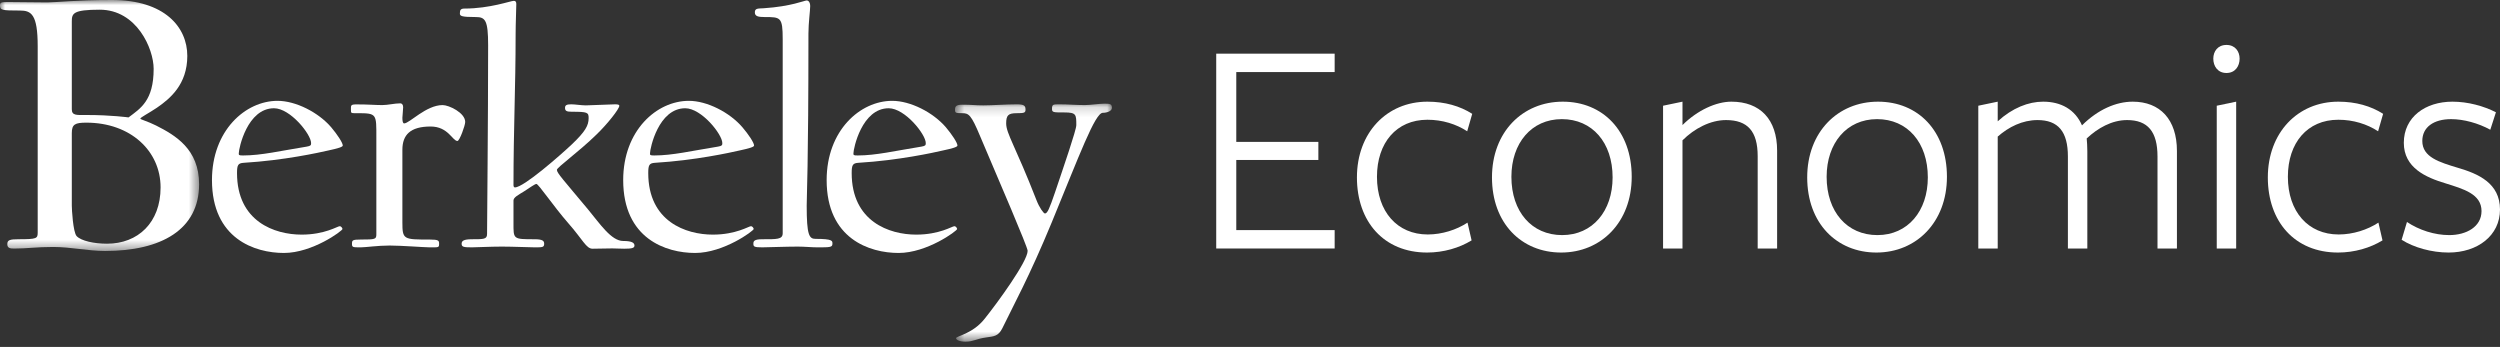
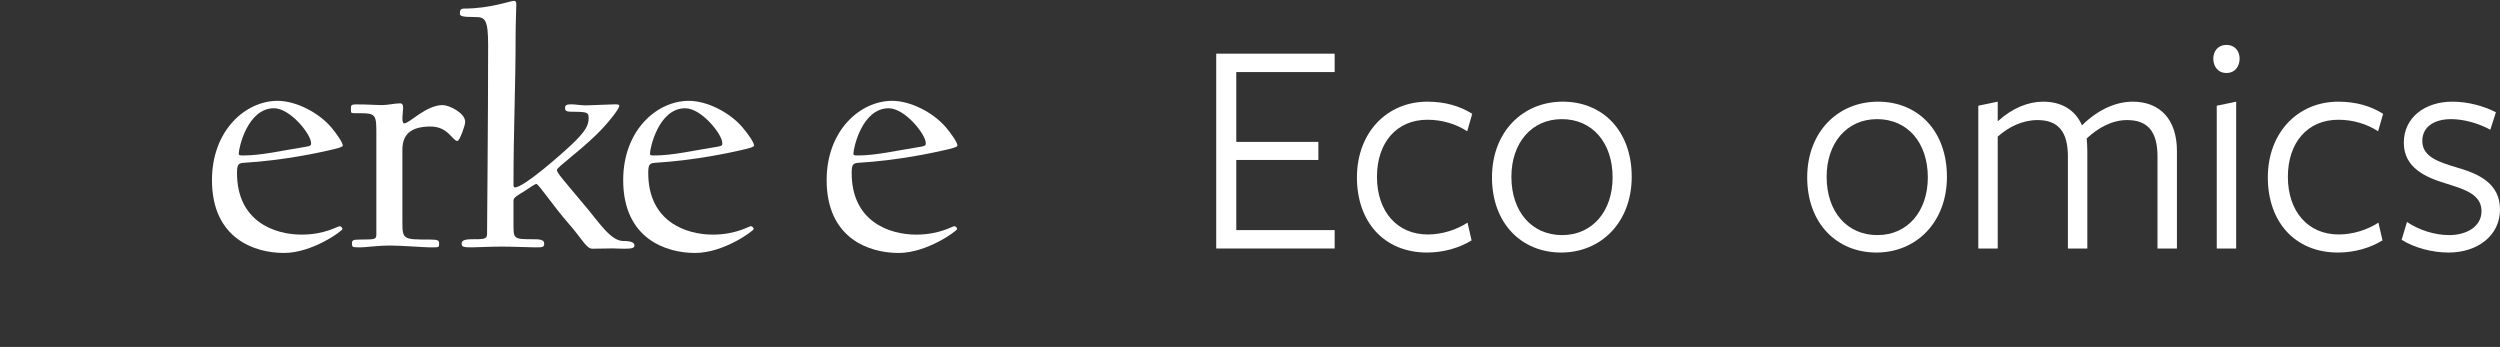
<svg xmlns="http://www.w3.org/2000/svg" width="245" height="34" viewBox="0 0 245 34" fill="none">
  <rect x="0" y="0" width="245" height="34" fill="#333333" stroke="none" />
  <mask id="mask0_328_22960" style="mask-type:luminance" maskUnits="userSpaceOnUse" x="0" y="0" width="20" height="25">
-     <path fill-rule="evenodd" clip-rule="evenodd" d="M0 0H19.512V24.596H0V0Z" fill="white" />
+     <path fill-rule="evenodd" clip-rule="evenodd" d="M0 0V24.596H0V0Z" fill="white" />
  </mask>
  <g mask="url(#mask0_328_22960)">
    <path fill-rule="evenodd" clip-rule="evenodd" d="M10.29 24.596C8.626 24.596 6.954 24.203 5.208 24.203C3.537 24.203 2.664 24.359 1.388 24.359C0.993 24.359 0.717 24.321 0.717 23.928C0.717 23.527 0.955 23.446 1.828 23.446C3.619 23.446 3.694 23.372 3.694 22.777V4.529C3.694 1.388 3.059 1.032 1.948 1.032C0.157 1.032 0 0.994 0 0.519C0 0.238 0.119 0.201 0.791 0.201C2.03 0.201 3.261 0.238 4.649 0.238C5.484 0.238 7.395 -0 10.969 -0C16.132 -0 18.356 2.657 18.356 5.479C18.356 8.293 16.647 9.681 15.378 10.557C14.624 11.069 13.752 11.507 13.752 11.627C13.752 11.708 14.505 11.901 15.297 12.302C17.169 13.252 19.512 14.604 19.512 18.055C19.512 22.495 15.819 24.596 10.29 24.596ZM9.775 0.95C7.156 0.95 7.037 1.314 7.037 2.108V10.713C7.037 11.352 7.551 11.27 8.507 11.27C10.924 11.27 12.596 11.507 12.596 11.507C13.752 10.632 15.058 9.881 15.058 6.748C15.058 4.766 13.394 0.95 9.775 0.95ZM8.462 12.02C7.35 12.02 7.037 12.183 7.037 13.051V20.157C7.037 20.514 7.156 22.733 7.507 23.134C7.946 23.609 9.215 23.884 10.491 23.884C13.514 23.884 15.737 21.82 15.737 18.368C15.737 14.796 12.797 12.02 8.462 12.02Z" fill="white" />
  </g>
  <path fill-rule="evenodd" clip-rule="evenodd" d="M32.182 14.745C31.279 14.953 27.825 15.717 23.885 15.955C23.332 15.992 23.228 16.163 23.228 16.957C23.228 21.717 26.921 22.993 29.556 22.993C31.832 22.993 33.077 22.169 33.286 22.169C33.458 22.169 33.563 22.377 33.563 22.443C33.563 22.615 30.622 24.79 27.825 24.79C24.989 24.79 20.773 23.409 20.773 17.648C20.773 12.785 24.056 9.882 27.198 9.882C28.996 9.882 31.212 11.018 32.458 12.473C33.04 13.163 33.592 13.987 33.592 14.262C33.592 14.403 33.115 14.545 32.182 14.745ZM26.855 10.609C24.228 10.609 23.4 14.545 23.4 15.027C23.4 15.197 23.4 15.235 23.818 15.235C25.616 15.235 27.481 14.782 30.07 14.367C30.451 14.3 30.488 14.232 30.488 14.025C30.488 13.163 28.444 10.609 26.855 10.609Z" fill="white" />
  <path fill-rule="evenodd" clip-rule="evenodd" d="M44.829 13.816C44.345 13.816 43.926 12.398 42.203 12.398C40.196 12.398 39.434 13.23 39.434 14.677V21.79C39.434 23.475 39.539 23.475 42.099 23.475C42.994 23.475 43.031 23.579 43.031 23.892C43.031 24.27 42.994 24.24 42.099 24.24C41.613 24.24 39.3 24.062 38.188 24.062C37.017 24.062 35.845 24.24 35.361 24.24C34.562 24.24 34.495 24.24 34.495 23.892C34.495 23.55 34.532 23.475 35.361 23.475C36.778 23.475 36.882 23.446 36.882 22.963V13.505C36.882 11.158 36.95 11.092 35.01 11.092C34.391 11.092 34.391 11.121 34.391 10.742C34.391 10.328 34.353 10.231 34.943 10.231C36.122 10.231 36.778 10.298 37.465 10.298C38.017 10.298 38.674 10.127 39.233 10.127C39.367 10.127 39.509 10.231 39.509 10.505C39.509 10.676 39.434 11.433 39.434 11.538C39.434 11.849 39.472 12.094 39.606 12.094C40.129 12.094 41.756 10.298 43.375 10.298C44.001 10.298 45.59 11.055 45.59 11.953C45.59 12.295 45.038 13.816 44.829 13.816Z" fill="white" />
  <path fill-rule="evenodd" clip-rule="evenodd" d="M61.178 24.374C60.76 24.374 60.313 24.344 59.999 24.344C59.589 24.344 58.552 24.374 58.067 24.374C57.447 24.374 57.134 23.512 55.679 21.857C54.231 20.201 52.776 18.026 52.568 18.026C52.433 18.026 51.948 18.367 51.358 18.754C50.807 19.095 50.322 19.34 50.322 19.644V21.82C50.322 23.446 50.255 23.446 52.396 23.446C53.194 23.446 53.329 23.616 53.329 23.891C53.329 24.24 53.157 24.24 52.396 24.24C51.881 24.24 50.292 24.166 49.187 24.166C48.008 24.166 46.733 24.24 46.248 24.24C45.449 24.24 45.24 24.203 45.24 23.891C45.24 23.616 45.419 23.446 46.248 23.446C47.419 23.446 47.732 23.446 47.732 22.926C47.732 21.923 47.837 11.707 47.837 4.432C47.837 1.982 47.561 1.671 46.629 1.671C45.21 1.671 45.068 1.567 45.068 1.322C45.068 0.98 45.143 0.839 45.524 0.839C48.008 0.839 50.045 0.082 50.359 0.082C50.531 0.082 50.598 0.186 50.598 0.393C50.598 0.839 50.531 2.294 50.531 3.392C50.531 8.642 50.322 12.502 50.322 18.129C50.322 18.264 50.359 18.367 50.463 18.367C51.329 18.367 54.926 15.197 56.03 14.158C57.373 12.881 57.686 12.294 57.686 11.574C57.686 11.018 57.582 10.951 56.059 10.951C55.545 10.951 55.373 10.884 55.373 10.572C55.373 10.297 55.545 10.223 55.993 10.223C56.336 10.223 56.992 10.327 57.41 10.327C57.858 10.327 59.865 10.223 60.275 10.223C60.559 10.223 60.694 10.26 60.694 10.364C60.694 10.676 59.522 12.161 58.447 13.193C56.716 14.886 54.575 16.407 54.575 16.645C54.575 16.957 55.201 17.61 57.619 20.513C58.79 21.923 59.902 23.616 61.074 23.616C61.902 23.616 62.178 23.787 62.178 24.061C62.178 24.306 61.939 24.374 61.178 24.374Z" fill="white" />
  <path fill-rule="evenodd" clip-rule="evenodd" d="M72.482 14.745C71.579 14.953 68.124 15.717 64.185 15.955C63.633 15.992 63.528 16.163 63.528 16.957C63.528 21.717 67.229 22.993 69.856 22.993C72.131 22.993 73.377 22.169 73.587 22.169C73.758 22.169 73.862 22.377 73.862 22.443C73.862 22.615 70.923 24.79 68.124 24.79C65.29 24.79 61.073 23.409 61.073 17.648C61.073 12.785 64.356 9.882 67.505 9.882C69.303 9.882 71.512 11.018 72.758 12.473C73.348 13.163 73.9 13.987 73.9 14.262C73.9 14.403 73.415 14.545 72.482 14.745ZM67.154 10.609C64.528 10.609 63.7 14.545 63.7 15.027C63.7 15.197 63.7 15.235 64.118 15.235C65.916 15.235 67.781 14.782 70.371 14.367C70.751 14.3 70.788 14.232 70.788 14.025C70.788 13.163 68.744 10.609 67.154 10.609Z" fill="white" />
-   <path fill-rule="evenodd" clip-rule="evenodd" d="M80.093 24.24C79.57 24.24 78.81 24.166 78.19 24.166C77.011 24.166 75.183 24.24 74.698 24.24C73.907 24.24 73.832 24.166 73.832 23.892C73.832 23.653 73.87 23.446 74.698 23.446C76.116 23.446 76.705 23.475 76.705 22.859V3.846C76.705 1.671 76.496 1.671 74.944 1.671C74.318 1.671 73.975 1.603 73.975 1.217C73.975 0.809 74.25 0.839 74.84 0.809C77.534 0.632 78.847 0.044 79.056 0.044C79.227 0.044 79.399 0.222 79.399 0.602C79.399 1.018 79.227 2.257 79.227 3.289C79.227 16.437 79.056 19.162 79.056 20.164C79.056 23.03 79.294 23.409 79.921 23.409C81.645 23.409 81.578 23.617 81.578 23.892C81.578 24.24 81.332 24.24 80.093 24.24Z" fill="white" />
  <path fill-rule="evenodd" clip-rule="evenodd" d="M92.412 14.745C91.517 14.953 88.062 15.717 84.122 15.955C83.571 15.992 83.465 16.163 83.465 16.957C83.465 21.717 87.159 22.993 89.786 22.993C92.069 22.993 93.315 22.169 93.524 22.169C93.695 22.169 93.8 22.377 93.8 22.443C93.8 22.615 90.86 24.79 88.062 24.79C85.227 24.79 81.011 23.409 81.011 17.648C81.011 12.785 84.294 9.882 87.435 9.882C89.234 9.882 91.449 11.018 92.696 12.473C93.278 13.163 93.83 13.987 93.83 14.262C93.83 14.403 93.353 14.545 92.412 14.745ZM87.092 10.609C84.465 10.609 83.637 14.545 83.637 15.027C83.637 15.197 83.637 15.235 84.048 15.235C85.846 15.235 87.711 14.782 90.308 14.367C90.688 14.3 90.726 14.232 90.726 14.025C90.726 13.163 88.681 10.609 87.092 10.609Z" fill="white" />
  <mask id="mask1_328_22960" style="mask-type:luminance" maskUnits="userSpaceOnUse" x="93" y="10" width="16" height="24">
-     <path fill-rule="evenodd" clip-rule="evenodd" d="M93.591 10.157H108.969V33.483H93.591V10.157Z" fill="white" />
-   </mask>
+     </mask>
  <g mask="url(#mask1_328_22960)">
    <path fill-rule="evenodd" clip-rule="evenodd" d="M108.074 11.055C107.313 11.055 105.791 15.197 103.06 21.82C100.881 27.098 99.329 29.898 98.225 32.177C97.844 32.934 97.427 32.964 96.665 33.067C95.628 33.209 95.389 33.483 94.628 33.483C94.039 33.483 93.695 33.312 93.695 33.142C93.695 32.934 95.322 32.727 96.494 31.241C97.74 29.689 100.709 25.621 100.709 24.581C100.709 24.203 97.948 17.818 96.046 13.334C95.181 11.262 94.942 11.092 94.314 11.092C93.628 11.092 93.591 11.055 93.591 10.742C93.591 10.431 93.695 10.26 94.314 10.26C95.284 10.26 95.524 10.327 96.359 10.327C97.322 10.327 98.531 10.223 99.642 10.223C100.366 10.223 100.501 10.364 100.501 10.742C100.501 11.055 100.366 11.092 99.642 11.092C98.807 11.092 98.605 11.3 98.605 12.094C98.605 13.089 99.501 14.299 101.575 19.615C101.852 20.335 102.269 20.921 102.403 20.921C102.649 20.921 102.851 20.439 103.403 18.82C104.239 16.334 105.478 12.747 105.478 12.265C105.478 11.225 105.478 11.018 104.306 11.018C103.231 11.018 103.097 11.018 103.097 10.677C103.097 10.223 103.202 10.223 103.821 10.223C104.754 10.223 105.373 10.298 106.313 10.298C106.828 10.298 107.761 10.157 108.246 10.157C108.798 10.157 108.969 10.194 108.969 10.572C108.969 10.884 108.484 11.055 108.074 11.055Z" fill="white" />
  </g>
  <path fill-rule="evenodd" clip-rule="evenodd" d="M119.19 24.353V5.259H130.796V7.062H121.155V13.905H129.2V15.677H121.155V22.55H130.796V24.353H119.19Z" fill="white" />
  <path fill-rule="evenodd" clip-rule="evenodd" d="M139.856 24.749C135.619 24.749 132.979 21.725 132.979 17.387C132.979 13.018 135.895 9.964 139.886 9.964C141.606 9.964 143.08 10.392 144.277 11.155L143.786 12.865C142.712 12.163 141.36 11.735 139.886 11.735C136.847 11.735 134.943 13.996 134.943 17.326C134.943 20.748 136.939 22.978 139.917 22.978C141.33 22.978 142.742 22.52 143.817 21.817L144.216 23.558C143.018 24.291 141.483 24.749 139.856 24.749Z" fill="white" />
  <path fill-rule="evenodd" clip-rule="evenodd" d="M153.061 11.675C150.082 11.675 148.117 14.027 148.117 17.326C148.117 20.748 150.114 23.039 153.091 23.039C156.07 23.039 158.035 20.687 158.035 17.387C158.035 13.966 156.039 11.675 153.061 11.675ZM153 24.749C149.1 24.749 146.214 21.877 146.214 17.387C146.214 12.927 149.222 9.964 153.152 9.964C157.083 9.964 159.908 12.835 159.908 17.326C159.908 21.786 156.898 24.749 153 24.749Z" fill="white" />
-   <path fill-rule="evenodd" clip-rule="evenodd" d="M172.253 24.353V15.31C172.253 12.866 171.27 11.767 169.151 11.767C167.617 11.767 166.051 12.591 164.884 13.752V24.353H162.98V10.361L164.884 9.964V12.256C166.358 10.789 168.2 9.964 169.674 9.964C172.499 9.964 174.157 11.705 174.157 14.76V24.353H172.253Z" fill="white" />
  <path fill-rule="evenodd" clip-rule="evenodd" d="M183.953 11.675C180.974 11.675 179.01 14.027 179.01 17.326C179.01 20.748 181.006 23.039 183.984 23.039C186.962 23.039 188.927 20.687 188.927 17.387C188.927 13.966 186.931 11.675 183.953 11.675ZM183.892 24.749C179.992 24.749 177.106 21.877 177.106 17.387C177.106 12.927 180.115 9.964 184.045 9.964C187.975 9.964 190.8 12.835 190.8 17.326C190.8 21.786 187.791 24.749 183.892 24.749Z" fill="white" />
  <path fill-rule="evenodd" clip-rule="evenodd" d="M211.435 24.353V15.341C211.435 12.896 210.483 11.767 208.457 11.767C206.953 11.767 205.571 12.56 204.496 13.569C204.527 13.752 204.558 14.486 204.558 14.821V24.353H202.654V15.341C202.654 12.896 201.702 11.767 199.676 11.767C198.202 11.767 196.851 12.438 195.776 13.386V24.353H193.873V10.361L195.776 9.964V11.889C197.22 10.575 198.785 9.964 200.228 9.964C201.978 9.964 203.36 10.728 204.035 12.286C205.601 10.728 207.382 9.964 209.009 9.964C211.681 9.964 213.339 11.705 213.339 14.791V24.353H211.435Z" fill="white" />
  <path fill-rule="evenodd" clip-rule="evenodd" d="M217.241 24.353V10.361L219.145 9.964V24.353H217.241ZM218.193 7.153C217.333 7.153 216.903 6.481 216.903 5.748C216.903 5.045 217.333 4.404 218.193 4.404C219.053 4.404 219.482 5.045 219.482 5.748C219.482 6.481 219.053 7.153 218.193 7.153Z" fill="white" />
  <path fill-rule="evenodd" clip-rule="evenodd" d="M229.124 24.749C224.887 24.749 222.247 21.725 222.247 17.387C222.247 13.018 225.164 9.964 229.155 9.964C230.875 9.964 232.349 10.392 233.546 11.155L233.054 12.865C231.98 12.163 230.629 11.735 229.155 11.735C226.115 11.735 224.212 13.996 224.212 17.326C224.212 20.748 226.207 22.978 229.185 22.978C230.598 22.978 232.011 22.52 233.086 21.817L233.485 23.558C232.287 24.291 230.751 24.749 229.124 24.749Z" fill="white" />
  <path fill-rule="evenodd" clip-rule="evenodd" d="M239.965 24.749C238.307 24.749 236.557 24.261 235.36 23.498L235.882 21.755C237.078 22.55 238.583 23.039 240.026 23.039C241.715 23.039 243.189 22.214 243.189 20.687C243.189 19.007 241.408 18.517 239.658 17.967C237.724 17.387 235.574 16.44 235.574 13.996C235.574 11.461 237.693 9.964 240.333 9.964C241.869 9.964 243.404 10.392 244.601 11.002L244.049 12.714C242.882 12.072 241.439 11.675 240.21 11.675C238.491 11.675 237.386 12.469 237.386 13.813C237.386 15.401 239.043 15.89 240.856 16.44C242.851 17.021 245 17.937 245 20.534C245 23.1 242.789 24.749 239.965 24.749Z" fill="white" />
</svg>